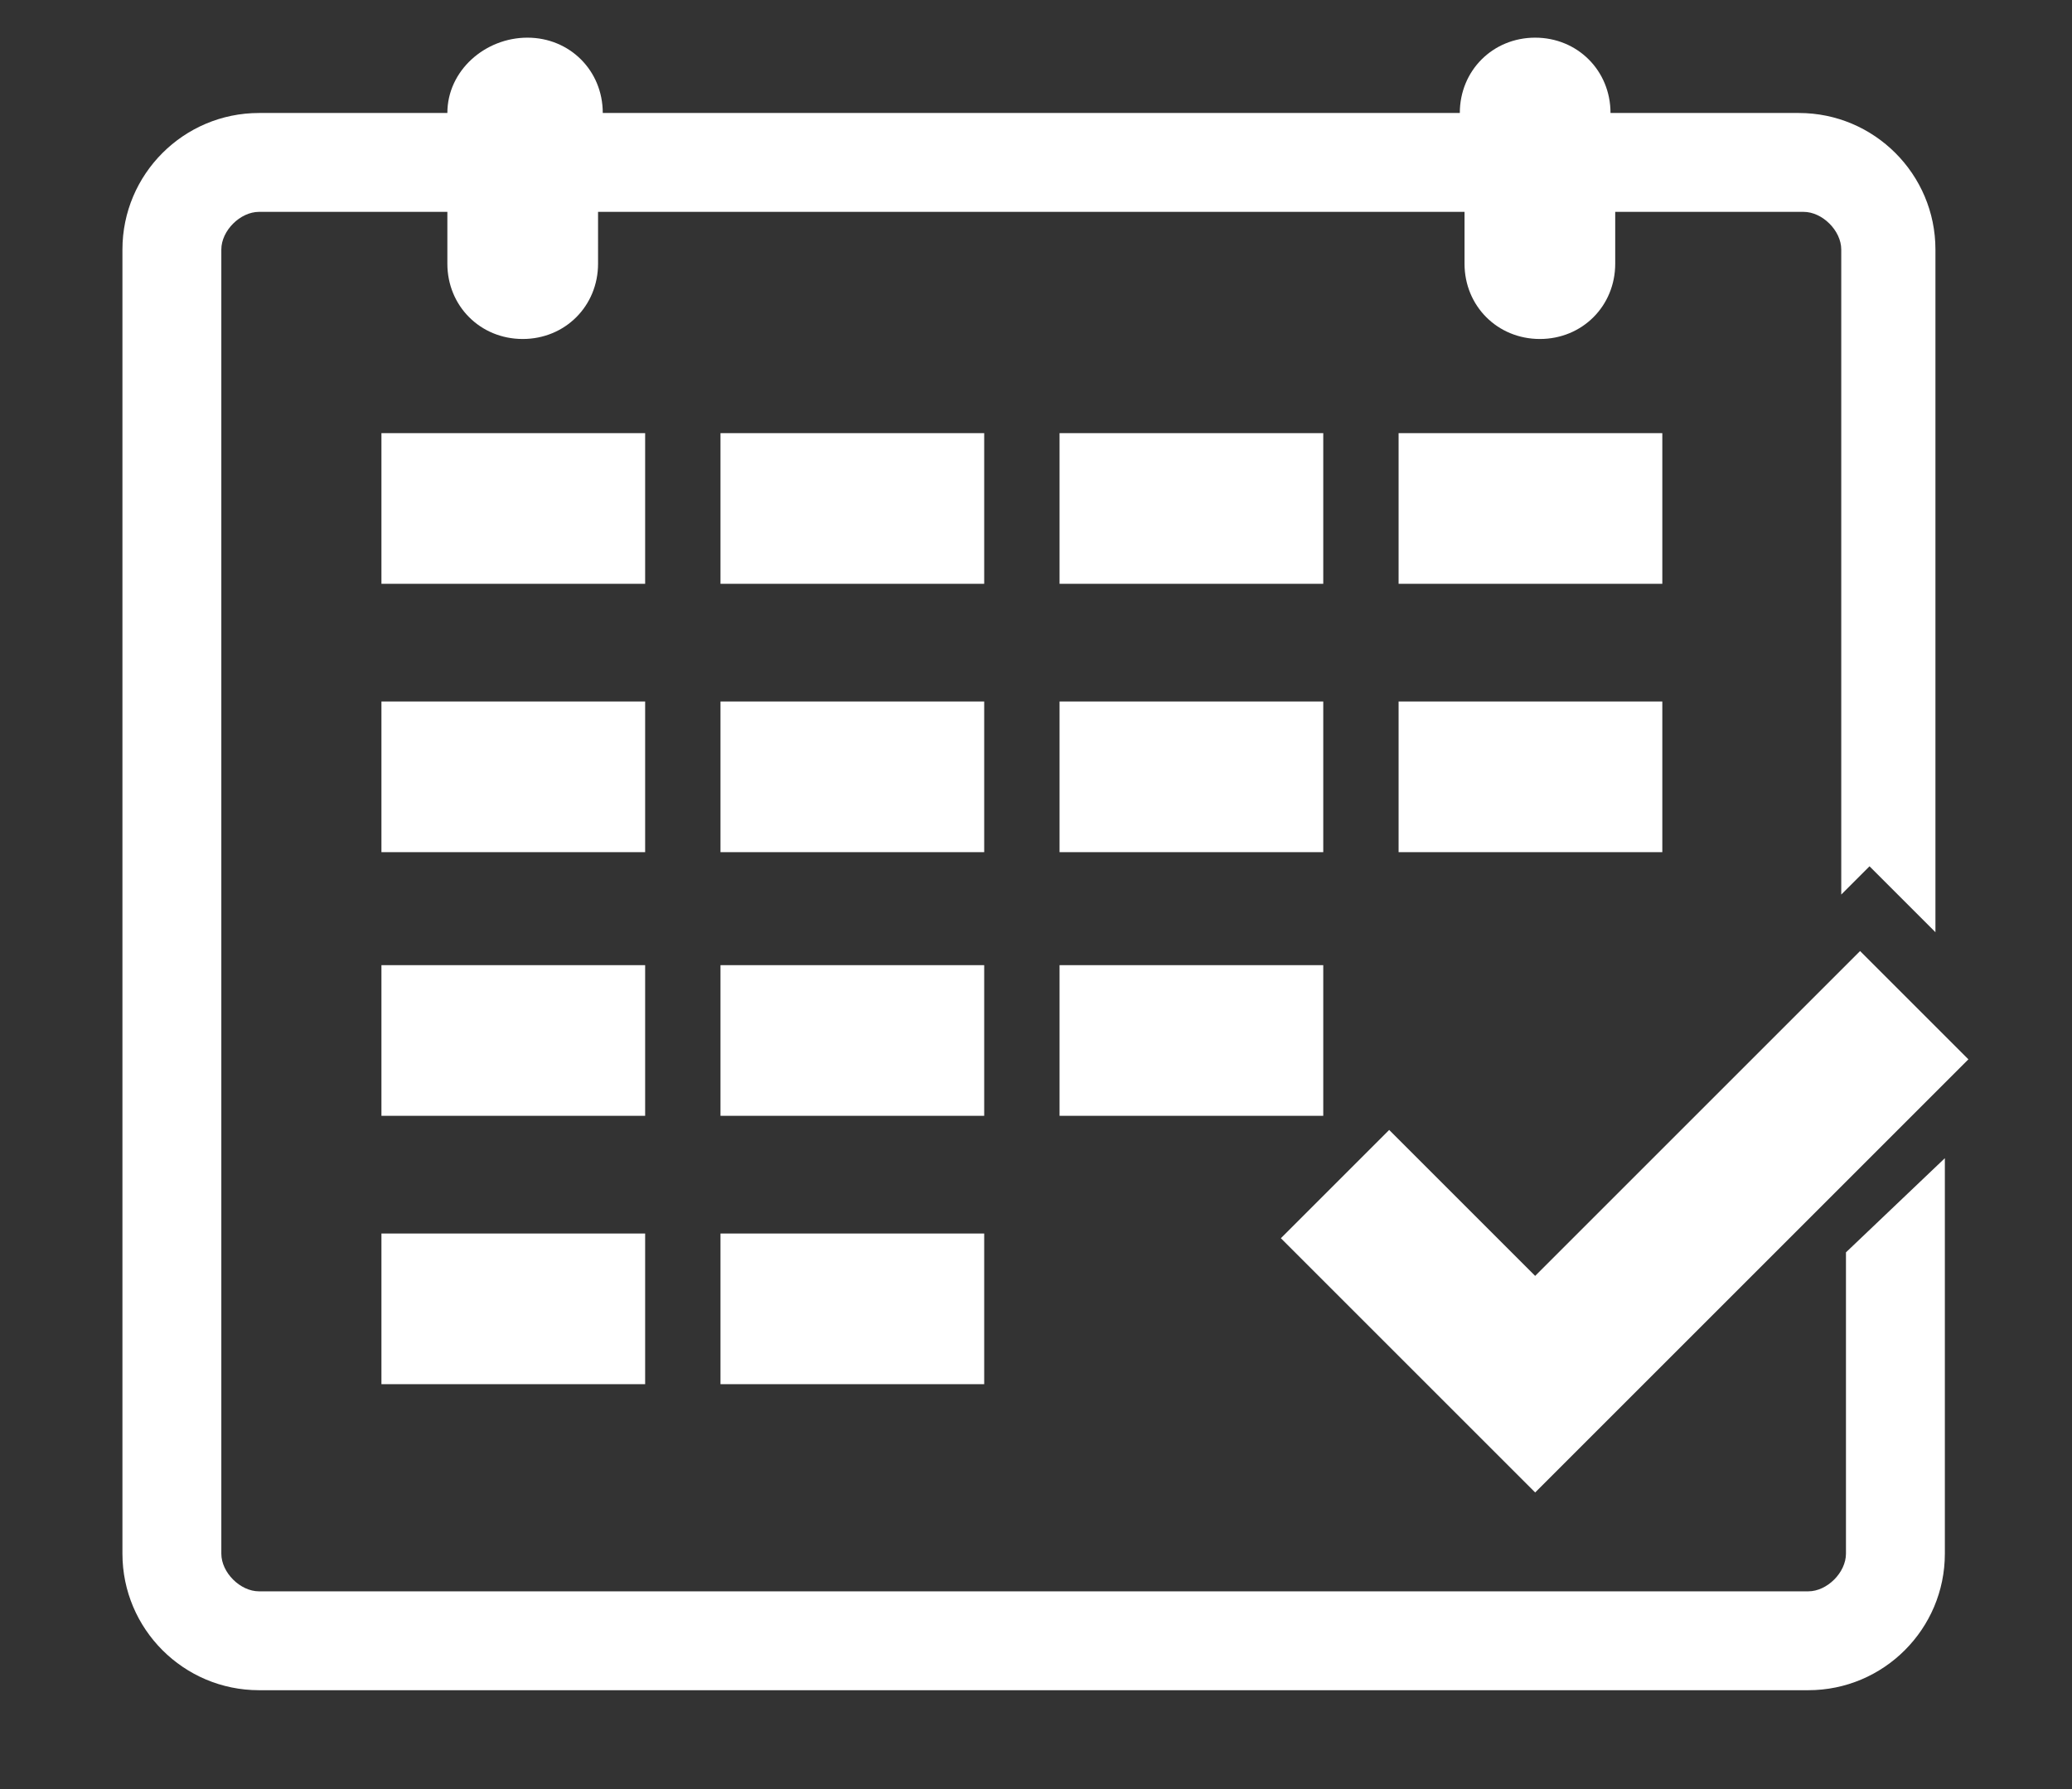
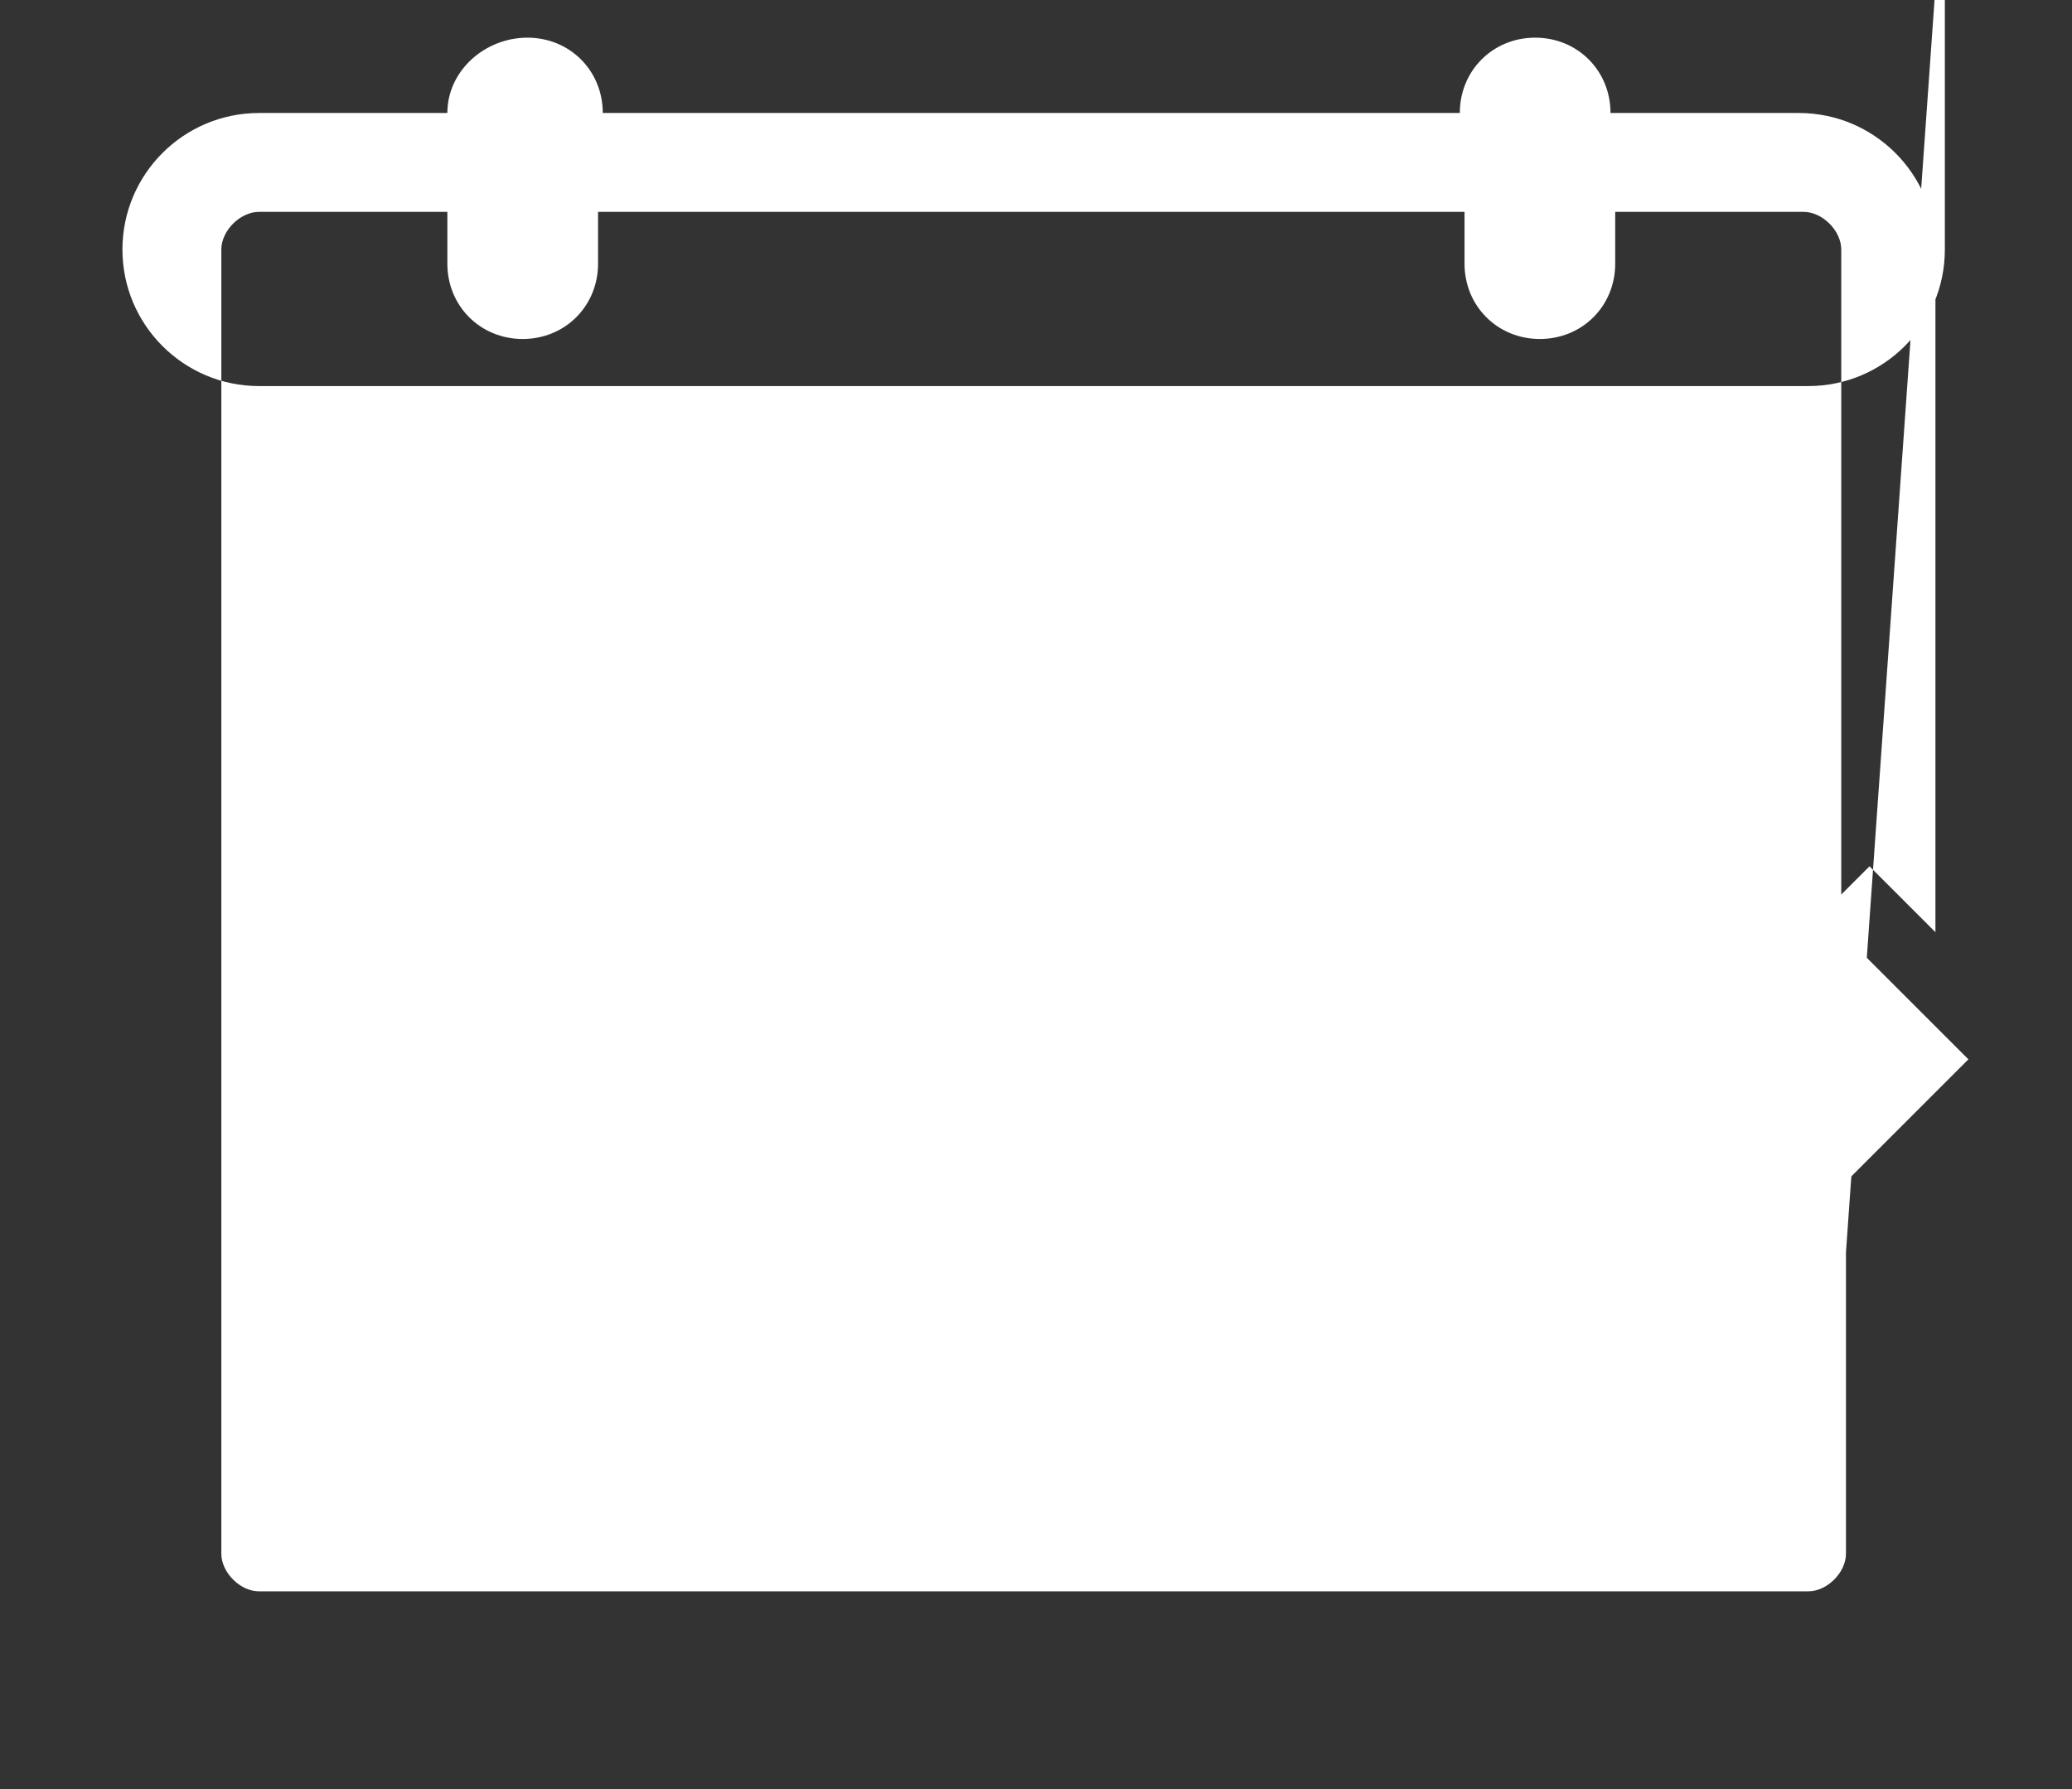
<svg xmlns="http://www.w3.org/2000/svg" version="1.1" id="レイヤー_1" x="0px" y="0px" viewBox="0 0 44 38" style="enable-background:new 0 0 44 38;" xml:space="preserve">
  <rect x="0" y="0" width="44" height="38" fill="#333333" stroke="none" />
  <style type="text/css">
	.st0{fill:#FFFFFF;}
</style>
  <g>
    <g>
      <g>
        <rect x="8.1" y="9.2" class="st0" width="5.6" height="3.2" />
        <rect x="15.3" y="9.2" class="st0" width="5.6" height="3.2" />
        <rect x="22.5" y="9.2" class="st0" width="5.6" height="3.2" />
        <rect x="29.7" y="9.2" class="st0" width="5.6" height="3.2" />
-         <rect x="8.1" y="20.5" class="st0" width="5.6" height="3.2" />
        <rect x="15.3" y="20.5" class="st0" width="5.6" height="3.2" />
        <rect x="22.5" y="20.5" class="st0" width="5.6" height="3.2" />
      </g>
-       <path class="st0" d="M39.2,26.6V33c0,0.4-0.4,0.8-0.8,0.8H5.5c-0.4,0-0.8-0.4-0.8-0.8V5.3c0-0.4,0.4-0.8,0.8-0.8h4v1.1    c0,0.9,0.7,1.6,1.6,1.6s1.6-0.7,1.6-1.6V4.5h18.4v1.1c0,0.9,0.7,1.6,1.6,1.6c0.9,0,1.6-0.7,1.6-1.6V4.5h4c0.4,0,0.8,0.4,0.8,0.8    V19l0.6-0.6l1.4,1.4V5.3c0-1.6-1.3-2.9-2.9-2.9h-4v0c0-0.9-0.7-1.6-1.6-1.6c-0.9,0-1.6,0.7-1.6,1.6v0H12.8v0    c0-0.9-0.7-1.6-1.6-1.6S9.5,1.5,9.5,2.4v0h-4c-1.6,0-2.9,1.3-2.9,2.9V33c0,1.6,1.3,2.9,2.9,2.9h32.9c1.6,0,2.9-1.3,2.9-2.9v-8.4    L39.2,26.6z" />
+       <path class="st0" d="M39.2,26.6V33c0,0.4-0.4,0.8-0.8,0.8H5.5c-0.4,0-0.8-0.4-0.8-0.8V5.3c0-0.4,0.4-0.8,0.8-0.8h4v1.1    c0,0.9,0.7,1.6,1.6,1.6s1.6-0.7,1.6-1.6V4.5h18.4v1.1c0,0.9,0.7,1.6,1.6,1.6c0.9,0,1.6-0.7,1.6-1.6V4.5h4c0.4,0,0.8,0.4,0.8,0.8    V19l0.6-0.6l1.4,1.4V5.3c0-1.6-1.3-2.9-2.9-2.9h-4v0c0-0.9-0.7-1.6-1.6-1.6c-0.9,0-1.6,0.7-1.6,1.6v0H12.8v0    c0-0.9-0.7-1.6-1.6-1.6S9.5,1.5,9.5,2.4v0h-4c-1.6,0-2.9,1.3-2.9,2.9c0,1.6,1.3,2.9,2.9,2.9h32.9c1.6,0,2.9-1.3,2.9-2.9v-8.4    L39.2,26.6z" />
      <polygon class="st0" points="32.6,31.7 27.2,26.3 29.5,24 32.6,27.1 39.5,20.2 41.8,22.5   " />
      <rect x="8.1" y="26.2" class="st0" width="5.6" height="3.2" />
      <rect x="15.3" y="26.2" class="st0" width="5.6" height="3.2" />
    </g>
    <rect x="29.7" y="14.9" class="st0" width="5.6" height="3.2" />
    <rect x="8.1" y="14.9" class="st0" width="5.6" height="3.2" />
    <rect x="15.3" y="14.9" class="st0" width="5.6" height="3.2" />
    <rect x="22.5" y="14.9" class="st0" width="5.6" height="3.2" />
  </g>
</svg>